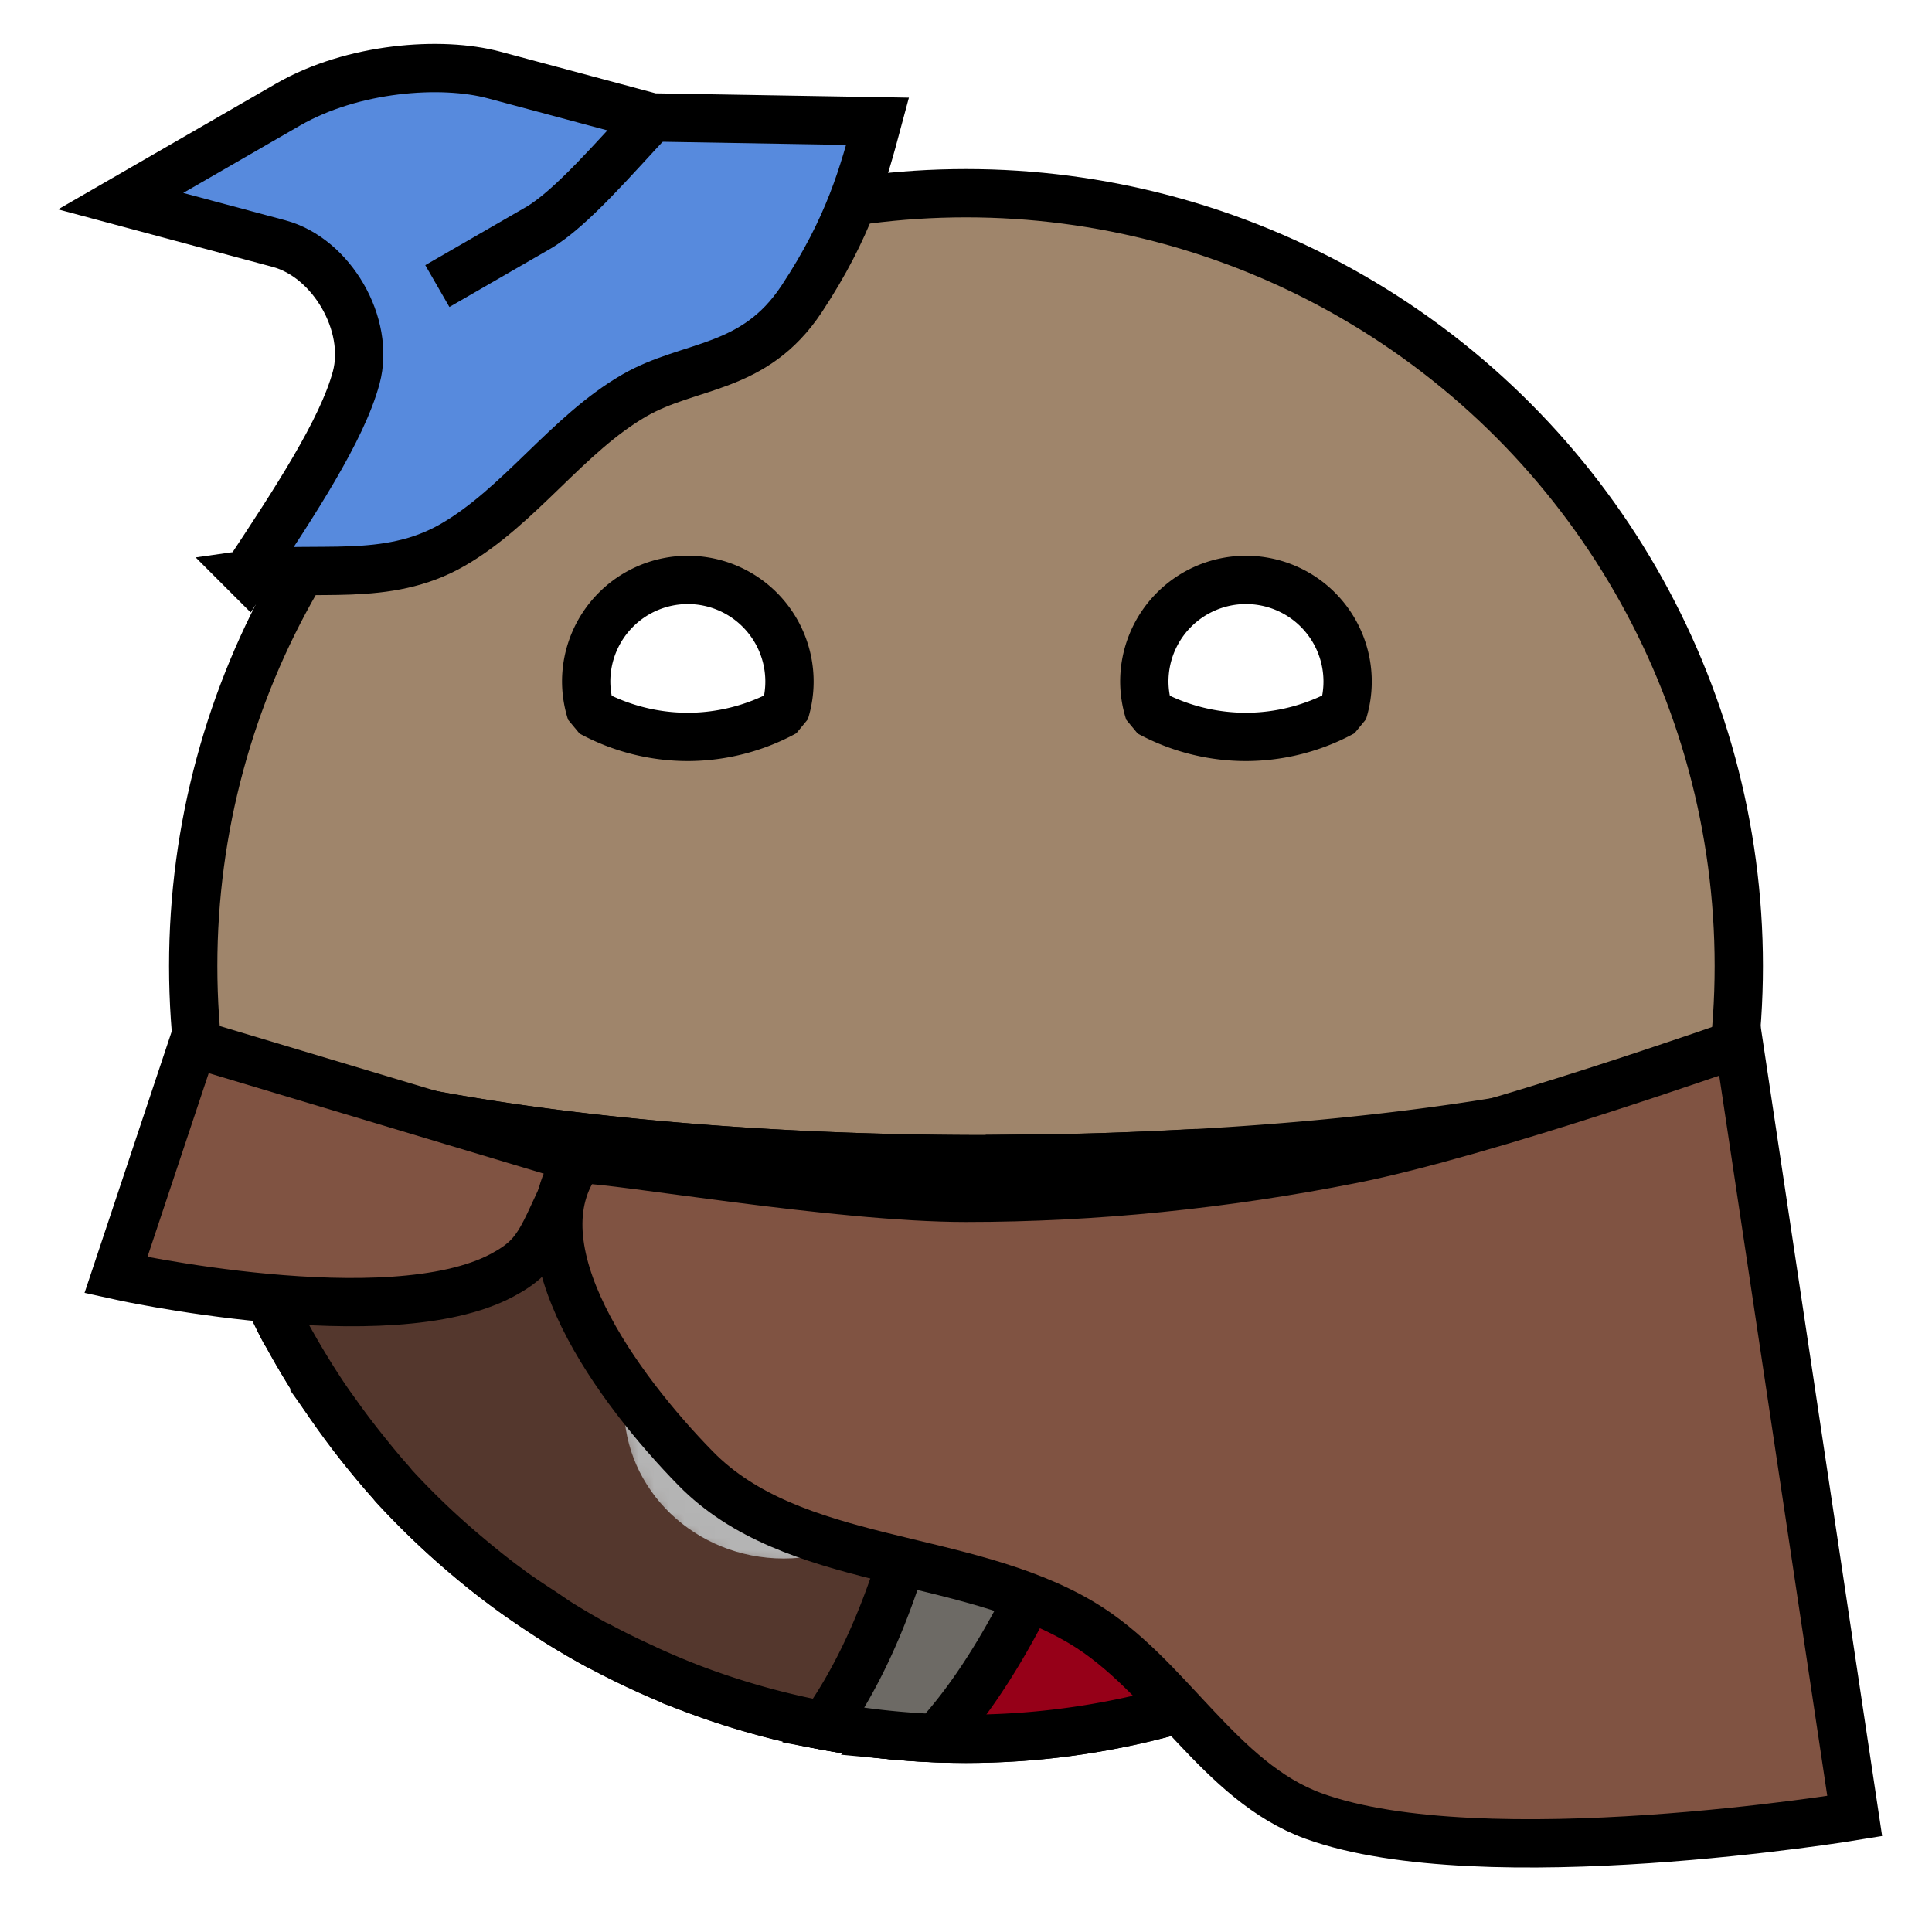
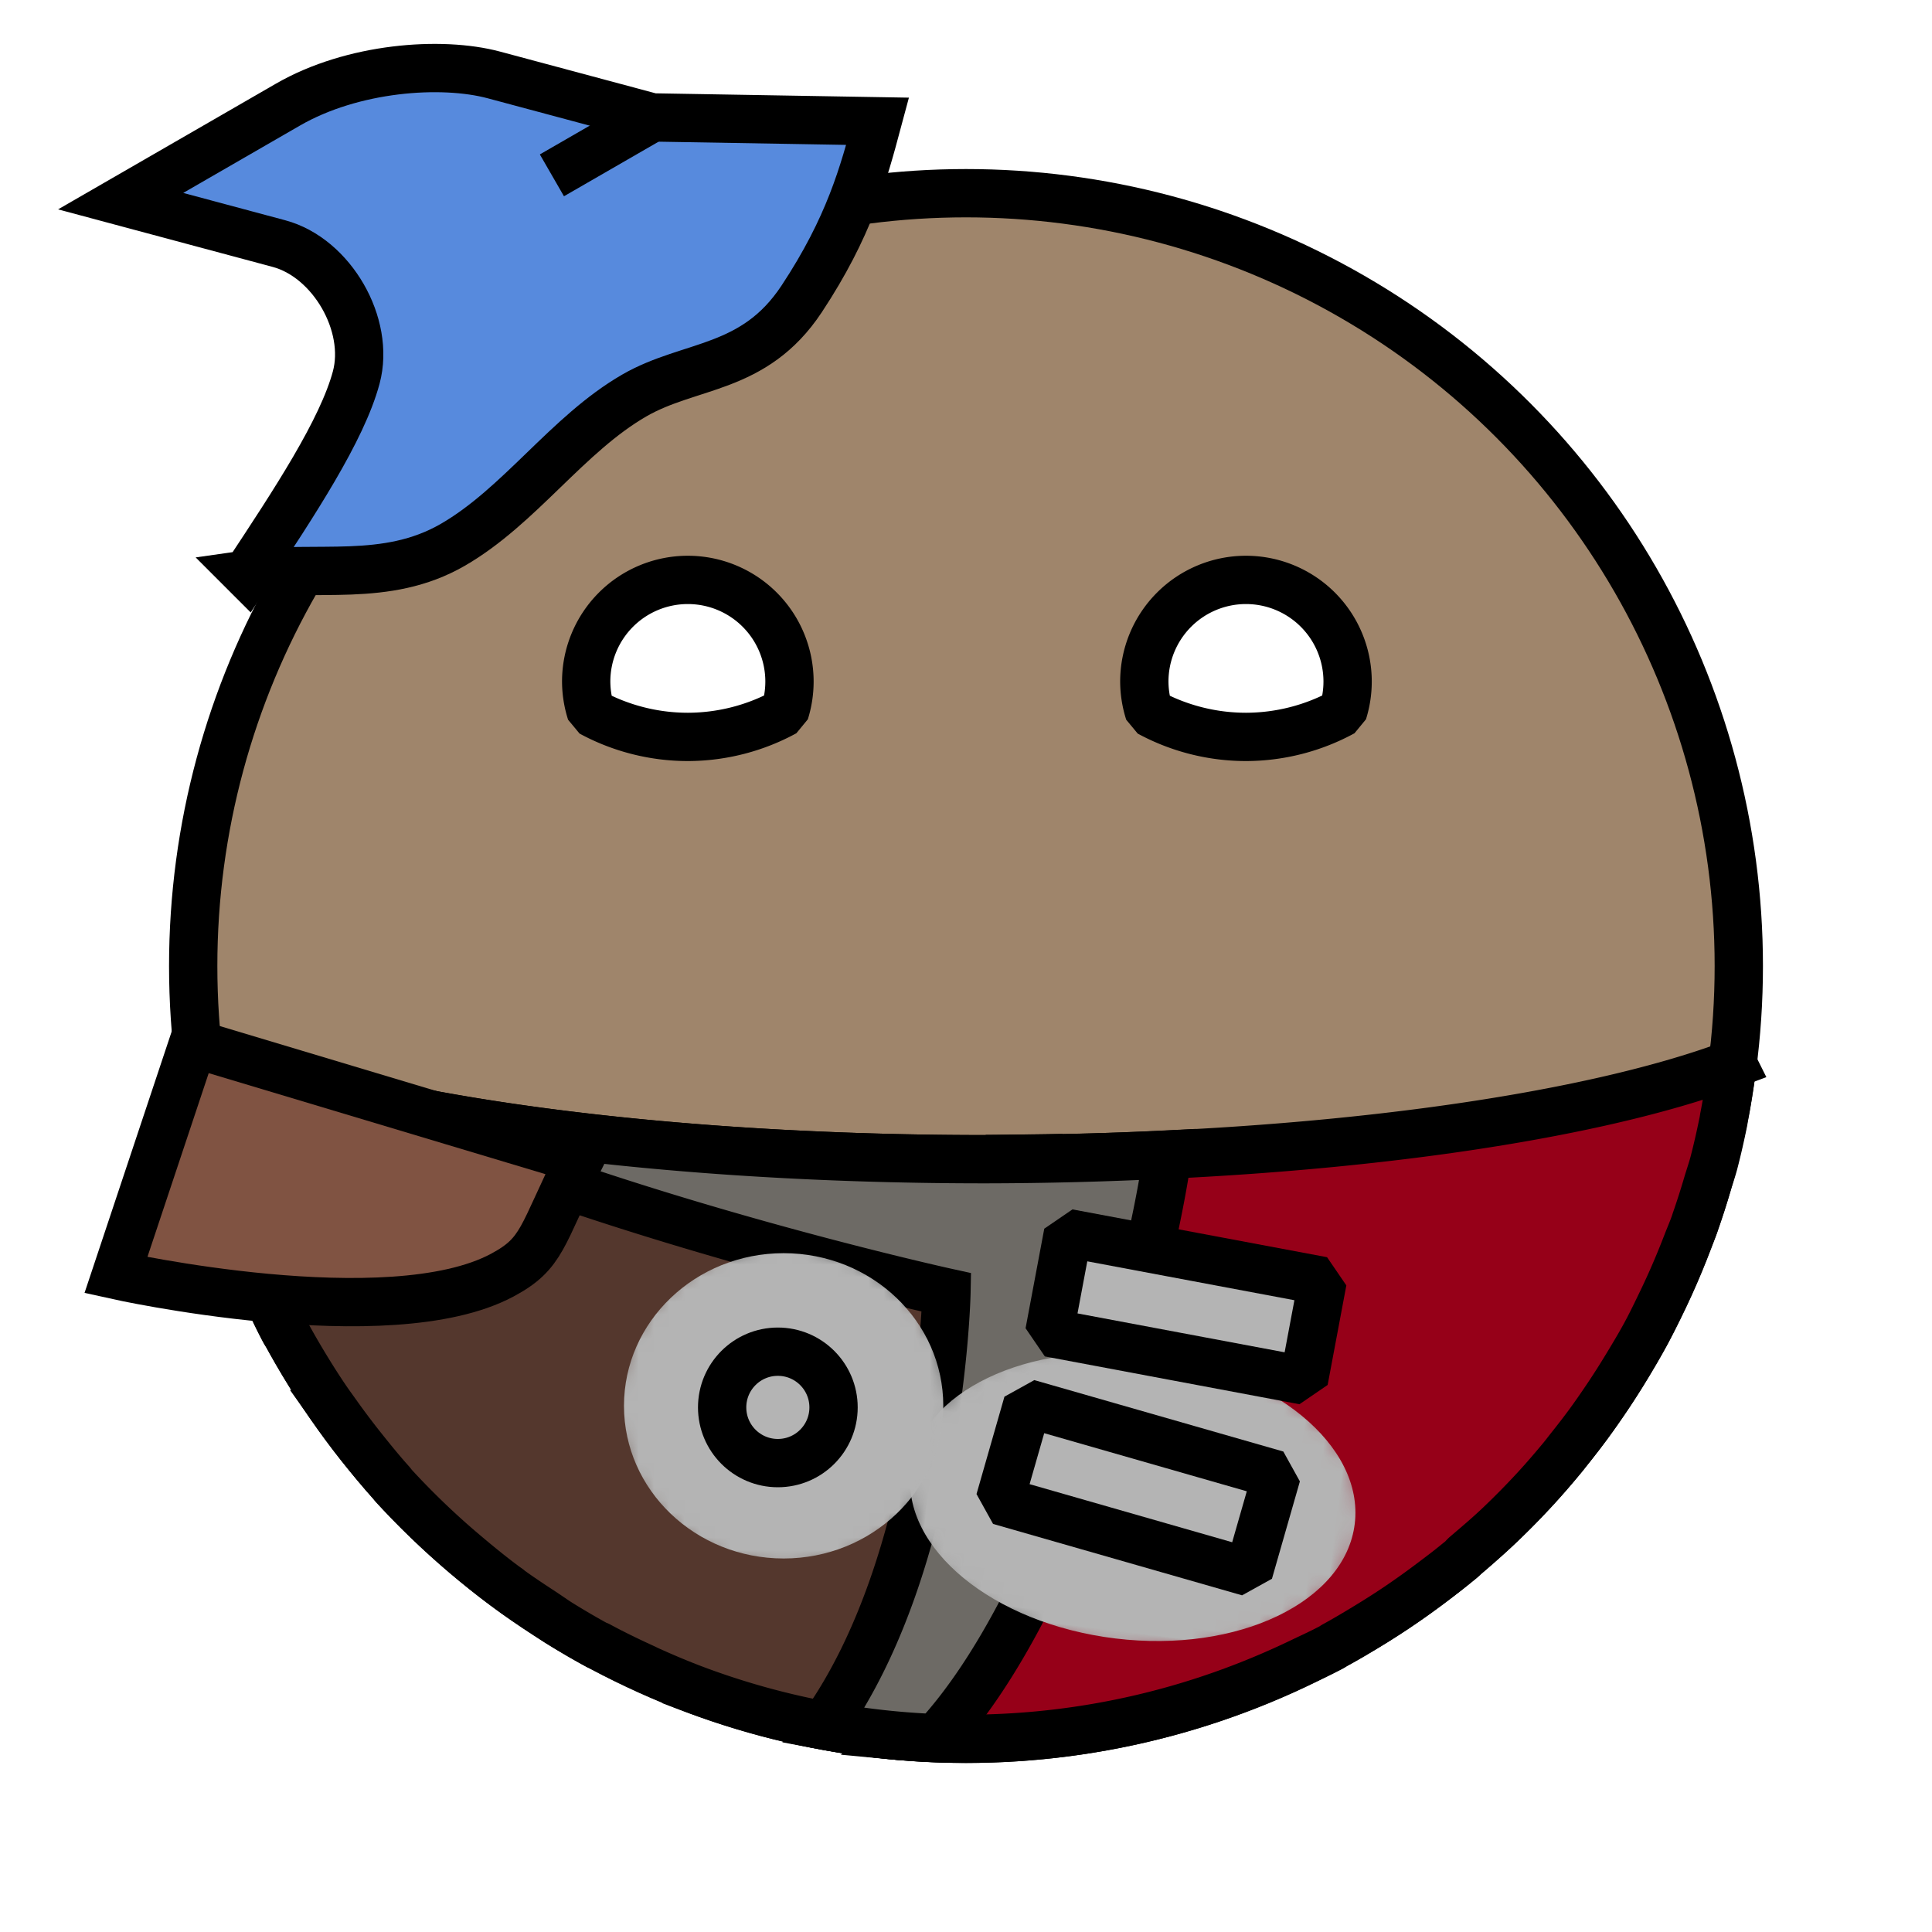
<svg xmlns="http://www.w3.org/2000/svg" viewBox="0 0 90 90">
  <defs>
    <filter id="f1" x="-50%" y="-50%" width="200%" height="200%">
      <feGaussianBlur in="SourceGraphic" stdDeviation="2" result="blur" />
      <feColorMatrix in="blur" type="matrix" values="0 0 0 0 0  0 0 0 0 0  0 0 0 0 0  0 0 0 100 -10" result="goo" />
      <feBlend in="SourceGraphic" in2="goo" />
    </filter>
  </defs>
  <g filter="url(#f1)">
    <svg viewBox="0 0 90 90" data-tags="body">
      <circle cx="45" cy="45" r="36" fill="#9F856B" data-layer="basic-body/layer1" stroke="#000" stroke-width="2.25" />
    </svg>
    <svg viewBox="0 0 90 90" data-tags="clothing">
      <defs>
        <linearGradient id="d-R6Riz-a">
          <stop offset="0" stop-color="#fff" />
          <stop offset="1" stop-color="#0f0000" />
        </linearGradient>
        <radialGradient href="#d-R6Riz-a" id="d-R6Riz-b" gradientUnits="userSpaceOnUse" gradientTransform="matrix(1 0 0 1.181 0 -11.76)" cx="53.966" cy="64.888" fx="53.966" fy="64.888" r="11.043" />
        <mask maskUnits="userSpaceOnUse" id="d-R6Riz-h">
-           <ellipse style="marker:none" cx="53.966" cy="64.888" rx="11.043" ry="13.045" fill="url(#d-R6Riz-c)" stroke-width="2.386" stroke-linejoin="bevel" />
-         </mask>
+           </mask>
        <radialGradient href="#d-R6Riz-a" id="d-R6Riz-c" gradientUnits="userSpaceOnUse" gradientTransform="matrix(1 0 0 1.181 0 -11.76)" cx="53.966" cy="64.888" fx="53.966" fy="64.888" r="11.043" />
        <mask maskUnits="userSpaceOnUse" id="d-R6Riz-g">
          <ellipse style="marker:none" cx="53.966" cy="64.888" rx="11.043" ry="13.045" fill="url(#d-R6Riz-d)" stroke-width="2.386" stroke-linejoin="bevel" />
        </mask>
        <radialGradient href="#d-R6Riz-a" id="d-R6Riz-d" gradientUnits="userSpaceOnUse" gradientTransform="matrix(1 0 0 1.181 0 -11.76)" cx="53.966" cy="64.888" fx="53.966" fy="64.888" r="11.043" />
        <mask maskUnits="userSpaceOnUse" id="d-R6Riz-f">
          <ellipse style="marker:none" cx="53.966" cy="64.888" rx="11.043" ry="13.045" fill="url(#d-R6Riz-e)" stroke-width="2.386" stroke-linejoin="bevel" />
        </mask>
        <radialGradient href="#d-R6Riz-a" id="d-R6Riz-e" gradientUnits="userSpaceOnUse" gradientTransform="matrix(1 0 0 1.181 0 -11.76)" cx="53.966" cy="64.888" fx="53.966" fy="64.888" r="11.043" />
      </defs>
      <path d="M80.719 49.563c-6.878 2.58-19.35 4.335-33.727 4.421l-.408 8.848-4.924 18.012A35.833 35.833 0 0 0 59 78.156a35.74 35.74 0 0 0 1.594-.719c.49-.236.99-.46 1.468-.718.034-.018.061-.045.094-.063.51-.277 1.005-.574 1.5-.875.495-.3.99-.614 1.469-.937a35.84 35.84 0 0 0 1.406-1c.463-.347.93-.695 1.375-1.063.052-.042.105-.082.156-.125.079-.065.141-.152.22-.219.536-.456 1.084-.92 1.593-1.406a35.997 35.997 0 0 0 1.688-1.719c.418-.457.823-.927 1.218-1.406.118-.142.229-.293.344-.437.286-.358.571-.725.844-1.094.303-.41.589-.827.875-1.25.323-.479.637-.974.937-1.469.3-.495.598-.99.875-1.5s.529-1.038.781-1.562c.423-.877.805-1.773 1.157-2.688.112-.29.239-.58.344-.875.022-.062.04-.124.062-.187.191-.55.366-1.096.531-1.657.1-.341.222-.685.313-1.03.164-.629.306-1.266.437-1.907.013-.062.02-.126.031-.188.141-.707.246-1.434.344-2.156.016-.116.048-.227.063-.343z" fill="#960018" data-layer="cyberpunk-jackey/shirt-other" stroke="#000" stroke-width="2.25" />
      <path d="M9.188 48.781c.017.168.042.333.062.5.082.692.192 1.384.313 2.063.15.843.323 1.678.53 2.5.167.66.36 1.324.563 1.968.137.436.285.853.438 1.282.06.169.125.332.187.5.178.475.366.94.563 1.406.227.538.466 1.07.719 1.594.226.47.441.948.687 1.406.046.086.11.164.156.25.26.476.532.943.813 1.406.3.495.614.99.937 1.469.174.257.351.498.531.75a36.044 36.044 0 0 0 1.126 1.5c.452.568.92 1.148 1.406 1.688.044.05.08.106.125.156a35.994 35.994 0 0 0 3.406 3.25c.56.472 1.131.936 1.719 1.375.072.054.146.103.218.156.012.009.02.023.032.031.508.373 1.034.716 1.562 1.063.282.185.557.385.844.562.564.348 1.135.683 1.719 1 .008.005.023-.004.031 0 .707.383 1.421.727 2.156 1.063.043.02.083.043.125.062.737.334 1.488.653 2.25.938a35.964 35.964 0 0 0 8.791 2.072l5.453-19.375 1.477-7.45c-.743.01-1.467.034-2.22.034-16.283 0-30.286-2.14-36.72-5.219z" fill="#54372D" data-layer="cyberpunk-jackey/shirt" stroke="#000" stroke-width="2.25" stroke-linecap="round" />
      <path d="M15.762 50.994c11.61 5.539 28.328 9.21 28.328 9.21s-.243 12.468-5.713 20.177a35.8 35.8 0 0 0 5.219.588c5.922-6.408 9.85-20.608 10.795-27.188a176 176 0 0 1-8.485.219c-11.993 0-22.738-1.164-30.144-3.006z" fill="#6D6A65" data-layer="cyberpunk-jackey/collar" stroke="#000" stroke-width="2.25" />
      <g class="trim" fill="#b4b4b4">
        <ellipse style="marker:none" cx="53.966" cy="64.888" rx="10.416" ry="12.303" mask="url(#d-R6Riz-f)" transform="matrix(.993 .12 -.065 .536 3.396 28.477)" data-layer="cyberpunk-jackey/trim" />
        <ellipse style="marker:none" cx="53.966" cy="64.888" rx="10.416" ry="12.303" mask="url(#d-R6Riz-g)" transform="matrix(.714 0 0 .578 -2.027 27.984)" data-layer="cyberpunk-jackey/trim" />
        <ellipse style="marker:none" cx="53.966" cy="64.888" rx="10.416" ry="12.303" mask="url(#d-R6Riz-h)" transform="matrix(.993 .12 -.065 .536 5.149 19.848)" data-layer="cyberpunk-jackey/trim" />
        <path style="marker:none" data-layer="cyberpunk-jackey/trim" stroke="#000" stroke-width="2.25" stroke-linejoin="bevel" d="M49.752 57.444l11.86 2.227-.871 4.638-11.86-2.227zM47.872 65.372l11.6 3.327-1.301 4.536-11.6-3.326z" />
        <circle style="marker:none" cx="36.235" cy="65.562" r="2.595" data-layer="cyberpunk-jackey/trim" stroke="#000" stroke-width="2.25" stroke-linejoin="bevel" />
      </g>
    </svg>
    <svg viewBox="0 0 90 90" data-tags="clothing+collar">
      <defs>
        <linearGradient id="d-mmugn-a">
          <stop offset="0" />
          <stop offset="1" stop-opacity="0" />
        </linearGradient>
      </defs>
      <g class="fabric" fill="#805342" stroke="#000" stroke-width="2.25">
        <path d="M27 54L9 48.6 5.4 59.4s12.71 2.831 18 0c1.907-1.02 1.8-1.8 3.6-5.4z" data-layer="cloak/fabric" />
-         <path d="M27 54c1.8 0 11.97 1.8 18 1.8 6.03 0 12.085-.628 18-1.8 6.145-1.217 18-5.4 18-5.4l5.4 36s-17.302 2.86-25.2 0c-4.406-1.595-6.775-6.6-10.8-9-5.55-3.31-13.48-2.581-18-7.2-3.585-3.664-8.526-10.337-5.4-14.4z" data-layer="cloak/fabric" />
      </g>
    </svg>
    <svg viewBox="0 0 90 90" data-tags="hat">
      <defs>
        <linearGradient id="d-bEy7H-a">
          <stop offset="0" stop-opacity="0" />
          <stop offset=".289" stop-opacity="0" />
          <stop offset="1" stop-color="gray" />
        </linearGradient>
      </defs>
      <g stroke="#000" stroke-width="2.25">
        <path d="M11.499 26.76c3.198-.46 6.476.419 9.594-1.38 3.119-1.8 5.337-5.158 8.455-6.957 2.599-1.5 5.577-1.14 7.796-4.498 2.218-3.358 2.878-5.817 3.537-8.276L30.387 5.47l-7.376-1.978c-2.459-.66-6.588-.355-9.595 1.38L5.621 9.37l7.376 1.978c2.459.66 4.258 3.778 3.598 6.236-.659 2.459-2.878 5.817-5.096 9.176z" fill="#578ADD" data-layer="wizard-hat/hat" />
-         <path d="M30.387 5.47c-1.734 1.839-3.778 4.258-5.337 5.158l-4.677 2.698" fill="none" />
+         <path d="M30.387 5.47l-4.677 2.698" fill="none" />
      </g>
    </svg>
    <svg viewBox="0 0 90 90" data-tags="eyes">
      <g class="eyes" fill="#ffffff" stroke="#000" stroke-width="2.25" stroke-linecap="round" stroke-linejoin="bevel">
        <path d="M32.043 27.014a4.735 4.735 0 0 0-4.736 4.736 4.735 4.735 0 0 0 .228 1.434 9.47 9.47 0 0 0 4.508 1.144 9.47 9.47 0 0 0 4.516-1.158 4.735 4.735 0 0 0 .218-1.42 4.735 4.735 0 0 0-4.734-4.736zM58.043 27.014a4.735 4.735 0 0 0-4.736 4.736 4.735 4.735 0 0 0 .228 1.434 9.47 9.47 0 0 0 4.508 1.144 9.47 9.47 0 0 0 4.516-1.158 4.735 4.735 0 0 0 .218-1.42 4.735 4.735 0 0 0-4.734-4.736z" data-layer="eyes-excited/eyes" />
      </g>
    </svg>
  </g>
</svg>